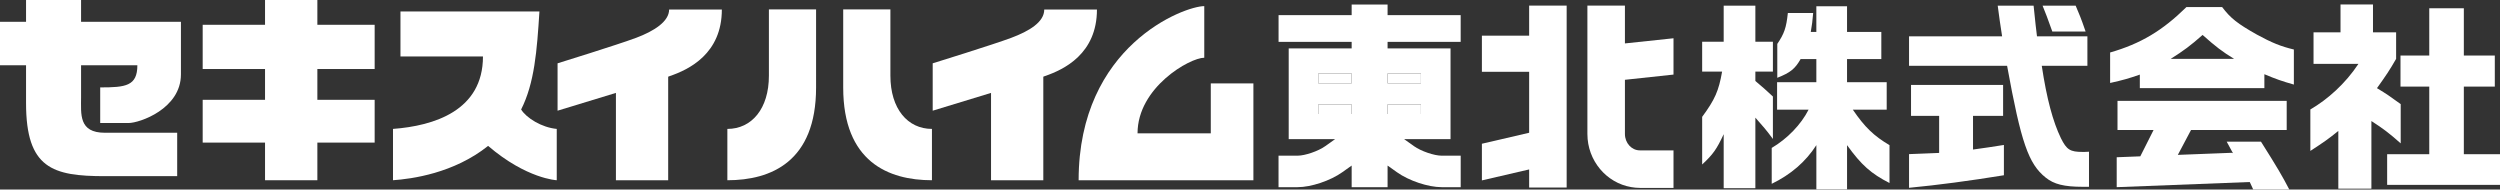
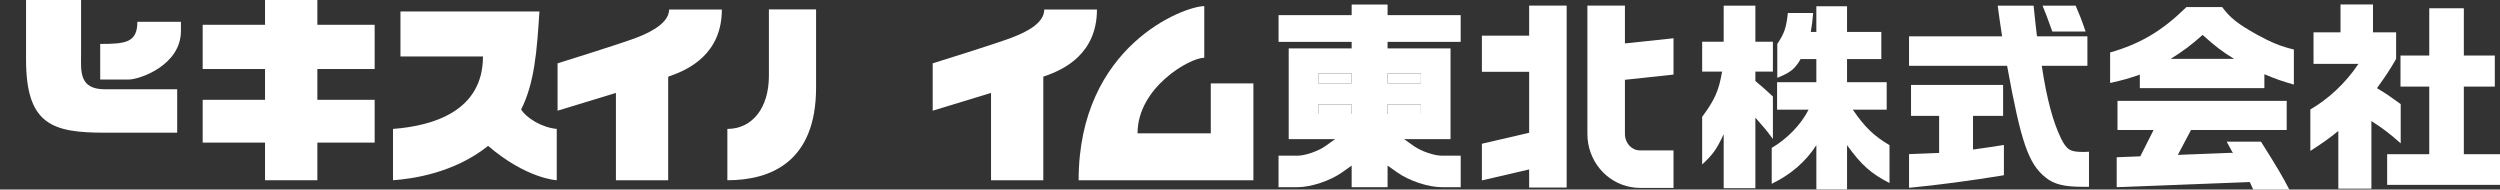
<svg xmlns="http://www.w3.org/2000/svg" id="_レイヤー_2" viewBox="0 0 355.581 26.955">
  <rect x="0" y="0" width="355.581" height="26.955" fill="#333333" stroke="none" />
  <defs>
    <style>.cls-1{fill:#fff;stroke-width:0px;}</style>
  </defs>
  <g id="_レイヤー_5">
    <path class="cls-1" d="m242.102,10.185v-4.252h3.062V.803h4.506v5.131h2.494v4.252h-2.494v1.332c1.219,1.049,1.418,1.191,2.494,2.211v6.037c-.935-1.275-1.389-1.785-2.494-3.033v10.035h-4.506v-7.682c-.992,2.125-1.504,2.863-3.062,4.309v-6.775c1.815-2.465,2.354-3.684,2.836-6.434h-2.836Zm10.658,5.414v-3.912h5.584v-3.287h-2.238c-.795,1.389-1.445,1.926-3.317,2.664v-4.818c.992-1.475,1.275-2.27,1.502-4.395h3.6c-.113,1.305-.143,1.502-.34,2.693h.793V.889h4.365v3.656h4.877v3.856h-4.877v3.287h5.641v3.912h-4.818c1.701,2.494,3.006,3.742,5.217,5.045v5.387c-2.609-1.332-3.998-2.551-6.039-5.387v6.293h-4.365v-6.293c-1.529,2.381-3.656,4.195-6.35,5.5v-5.104c2.211-1.303,4.168-3.316,5.244-5.441h-4.479Z" />
    <path class="cls-1" d="m284.765,5.168c-.312-2.068-.369-2.381-.625-4.365h5.104l.283,2.693.199,1.672h7.17v4.195h-6.49c.709,4.705,1.588,7.938,2.721,10.289.822,1.645,1.305,1.957,3.09,1.957.17,0,.51,0,.906-.029v4.988h-.906c-2.637,0-4.082-.367-5.244-1.303-2.467-1.957-3.516-5.018-5.498-15.902h-13.947v-4.195h13.238Zm-8.957,11.31h-3.998v-4.394h13.096v4.394h-4.279v4.791c2.098-.285,2.408-.342,4.393-.652v4.309c-4.875.793-9.354,1.389-13.492,1.785v-4.791l2.154-.084,2.127-.086v-5.271Zm19.416-15.676c.51,1.191.766,1.785,1.418,3.686h-4.734c-.766-2.127-.879-2.438-1.389-3.686h4.705Z" />
    <path class="cls-1" d="m328.606,15.57c2.438-1.416,4.971-3.656,6.842-6.49h-6.389v-4.479h3.838V.633h4.619v3.969h3.289v3.77c-.908,1.588-1.445,2.381-2.723,4.166,1.447.879,1.73,1.078,3.375,2.269v5.584c-1.702-1.504-2.496-2.098-4.168-3.176v9.617h-4.705v-8.207c-1.475,1.191-2.023,1.566-3.978,2.842v-5.896Zm16.914,6.357v-9.609h-4.092v-4.422h4.092V1.172h4.918v6.725h4.404v4.422h-4.404v9.609h5.143v4.365h-16.051v-4.365h5.99Z" />
    <path class="cls-1" d="m320.991,4.912c-2.721-1.529-3.742-2.324-4.934-3.91h-5.072c-3.43,3.373-6.52,5.215-10.857,6.463v4.336c1.899-.426,2.58-.623,4.225-1.19v1.926h17.715v-1.982c1.617.68,2.494.99,4.195,1.473v-4.988c-1.814-.426-3.147-.965-5.271-2.127Zm-12.246,3.459c1.842-1.162,2.807-1.871,4.535-3.402,1.844,1.645,2.807,2.383,4.479,3.402h-9.014Z" />
    <path class="cls-1" d="m316.71,20.152l.887,1.633-.195-.051-7.643.295,1.877-3.539h13.607v-4.139h-24.066v4.139h5.131l-1.887,3.746-3.357.131v4.254l18.926-.732.492,1.066h5.129c-1.02-1.955-1.643-3.031-4.024-6.803h-4.877Z" />
    <path class="cls-1" d="m238.027,10.607v-5.164l-6.91.734V.795h-5.338v18.262c0,.004.001.006.001.01.004,3.788,2.696,6.934,6.216,7.544.404.07.817.115,1.241.115h4.79v-5.338h-4.79c-1.169,0-2.12-1.046-2.12-2.331v-7.707l6.91-.742Z" />
    <rect class="cls-1" x="187.506" y="10.449" width="4.742" height="1.406" />
    <rect class="cls-1" x="197.358" y="10.449" width="4.741" height="1.406" />
    <rect class="cls-1" x="187.506" y="14.851" width="4.742" height="1.364" />
    <rect class="cls-1" x="197.358" y="14.851" width="4.741" height="1.364" />
    <polygon class="cls-1" points="217.494 5.073 210.774 5.073 210.774 10.208 217.494 10.208 217.494 18.882 210.774 20.445 210.774 25.659 217.494 24.1 217.494 26.669 222.83 26.669 222.83 .795 217.494 .795 217.494 5.073" />
-     <path class="cls-1" d="m11.531,0H3.705v3.102H0v6.183h3.705v5.383c0,9.281,3.781,10.388,11.211,10.388h10.286v-6.174h-10.273c-3.764,0-3.398-2.641-3.398-5.08v-4.517h8.006c0,2.957-1.677,3.147-5.285,3.147v5.064h4.037c1.541,0,7.445-2.008,7.445-6.915V3.102h-14.203V0Z" />
+     <path class="cls-1" d="m11.531,0H3.705v3.102H0h3.705v5.383c0,9.281,3.781,10.388,11.211,10.388h10.286v-6.174h-10.273c-3.764,0-3.398-2.641-3.398-5.08v-4.517h8.006c0,2.957-1.677,3.147-5.285,3.147v5.064h4.037c1.541,0,7.445-2.008,7.445-6.915V3.102h-14.203V0Z" />
    <polygon class="cls-1" points="45.139 0 37.697 0 37.697 3.526 28.828 3.526 28.828 9.816 37.697 9.816 37.697 14.197 28.828 14.197 28.828 20.282 37.697 20.282 37.697 25.636 45.139 25.636 45.139 20.282 53.288 20.282 53.288 14.197 45.139 14.197 45.139 9.816 53.288 9.816 53.288 3.526 45.139 3.526 45.139 0" />
    <path class="cls-1" d="m74.122,15.572c1.899-3.757,2.248-8.321,2.603-13.941h-19.766v6.403h11.735c0,7.723-6.994,9.867-12.797,10.301v7.3c2.669-.189,8.64-.98,13.529-4.885,5.478,4.695,9.762,4.885,9.762,4.885v-7.3c-2.145-.198-4.328-1.563-5.067-2.764Z" />
    <path class="cls-1" d="m90.47,5.381c-2.562.964-11.166,3.625-11.166,3.625v6.738l8.3-2.531v12.423h7.433v-14.727c.055-.023.112-.051.192-.076,2.773-.941,7.441-3.193,7.441-9.479h-7.499c0,1.694-2.12,3.062-4.701,4.028Z" />
    <path class="cls-1" d="m148.527,1.353c0,1.784-2.117,3.062-4.695,4.028-2.568.964-11.172,3.625-11.172,3.625v6.738l8.297-2.531v12.423h7.435v-14.727c.058-.023.128-.051.19-.076,2.771-.941,7.439-3.193,7.439-9.479h-7.494Z" />
-     <path class="cls-1" d="m126.644,10.77V1.336h-6.713v11.109c0,10.556,6.421,13.19,12.622,13.19v-7.3c-3.458,0-5.909-2.868-5.909-7.566Z" />
    <path class="cls-1" d="m109.363,10.77c0,4.698-2.449,7.566-5.909,7.566v7.3c6.208,0,12.619-2.635,12.619-13.19V1.336h-6.71v9.434Z" />
    <path class="cls-1" d="m172.213,18.964h-10.418c0-6.536,7.439-10.753,9.491-10.753V.871c-2.837,0-17.87,5.599-17.87,24.765h24.858v-13.779h-6.061v7.107Z" />
    <path class="cls-1" d="m205.052,22.143c-1.065,0-2.941-.645-3.933-1.352l-1.407-1.002h6.601V6.885h-8.954v-.932h10.396v-3.8h-10.396V.649h-5.11v1.504h-10.396v3.8h10.396v.932h-8.954v12.904h6.6l-1.407,1.002c-.993.707-2.868,1.352-3.934,1.352h-2.706v4.479h2.706c1.926,0,4.662-.915,6.367-2.129l1.328-.945v3.074h5.11v-3.073l1.327.944c1.704,1.214,4.441,2.129,6.366,2.129h2.707v-4.479h-2.707Zm-7.693-11.693h4.741v1.406h-4.741v-1.406Zm0,4.402h4.741v1.364h-4.741v-1.364Zm-9.852-4.402h4.742v1.406h-4.742v-1.406Zm0,4.402h4.742v1.364h-4.742v-1.364Z" />
  </g>
</svg>